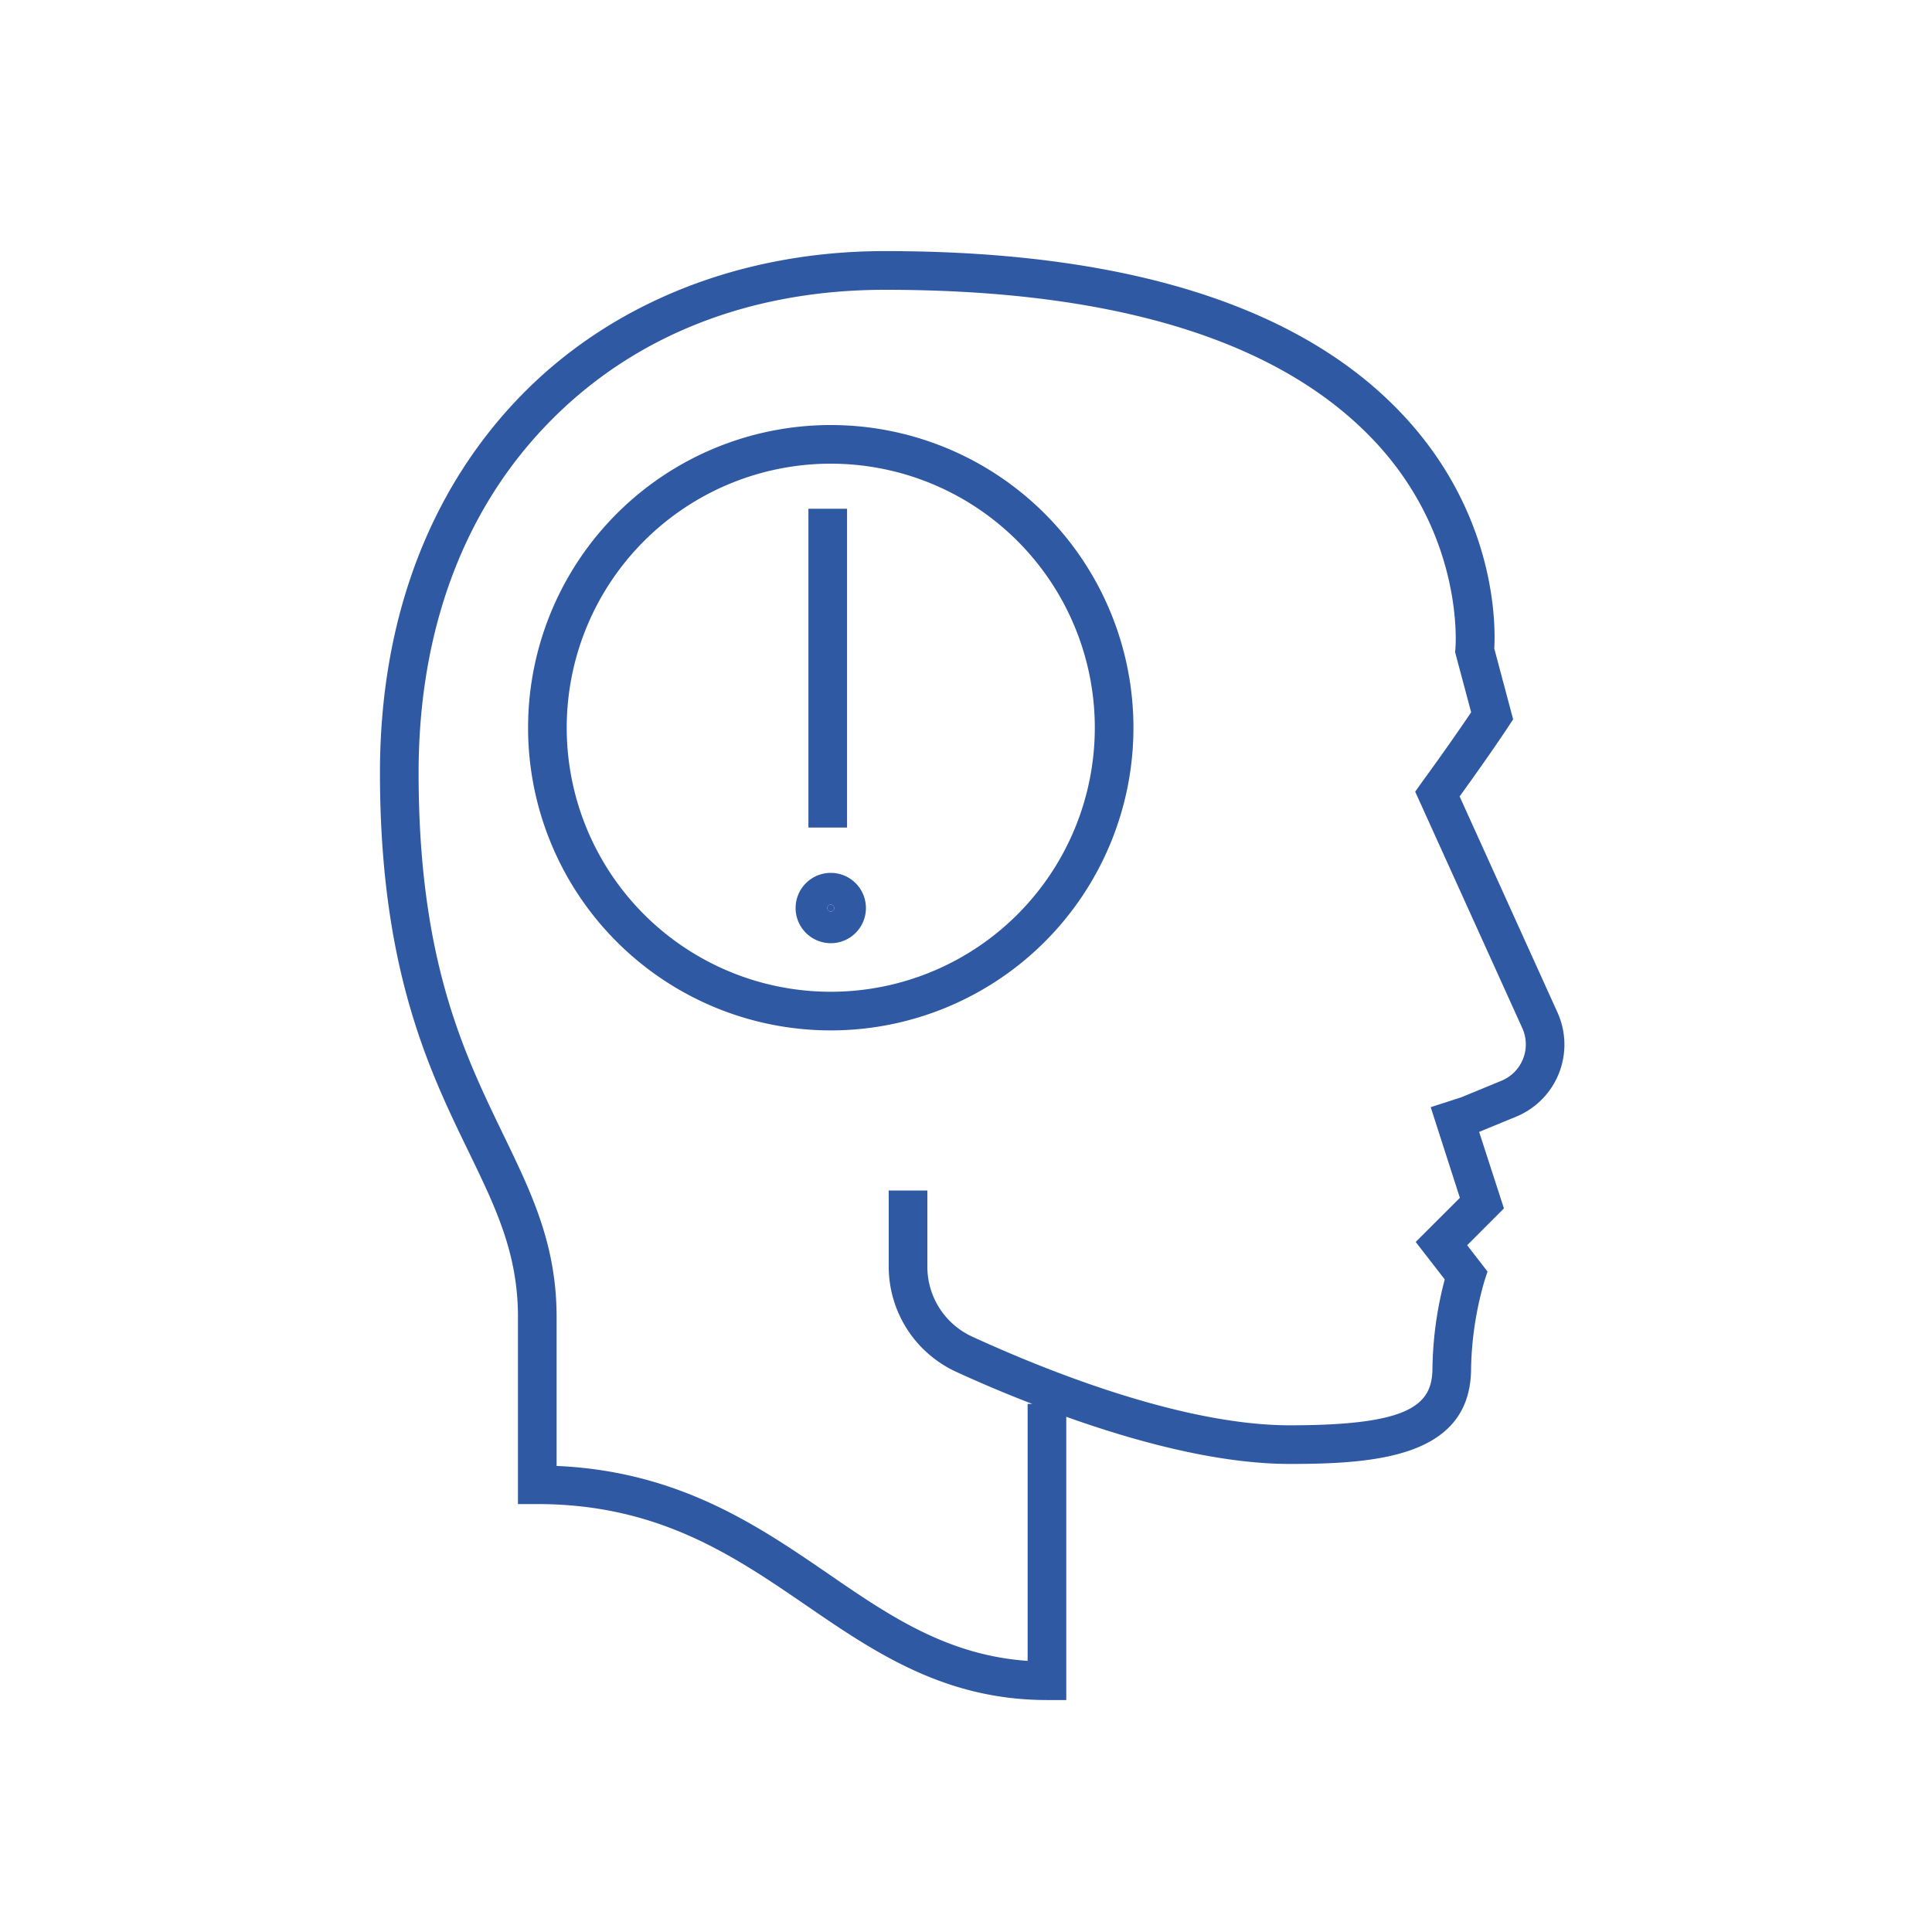
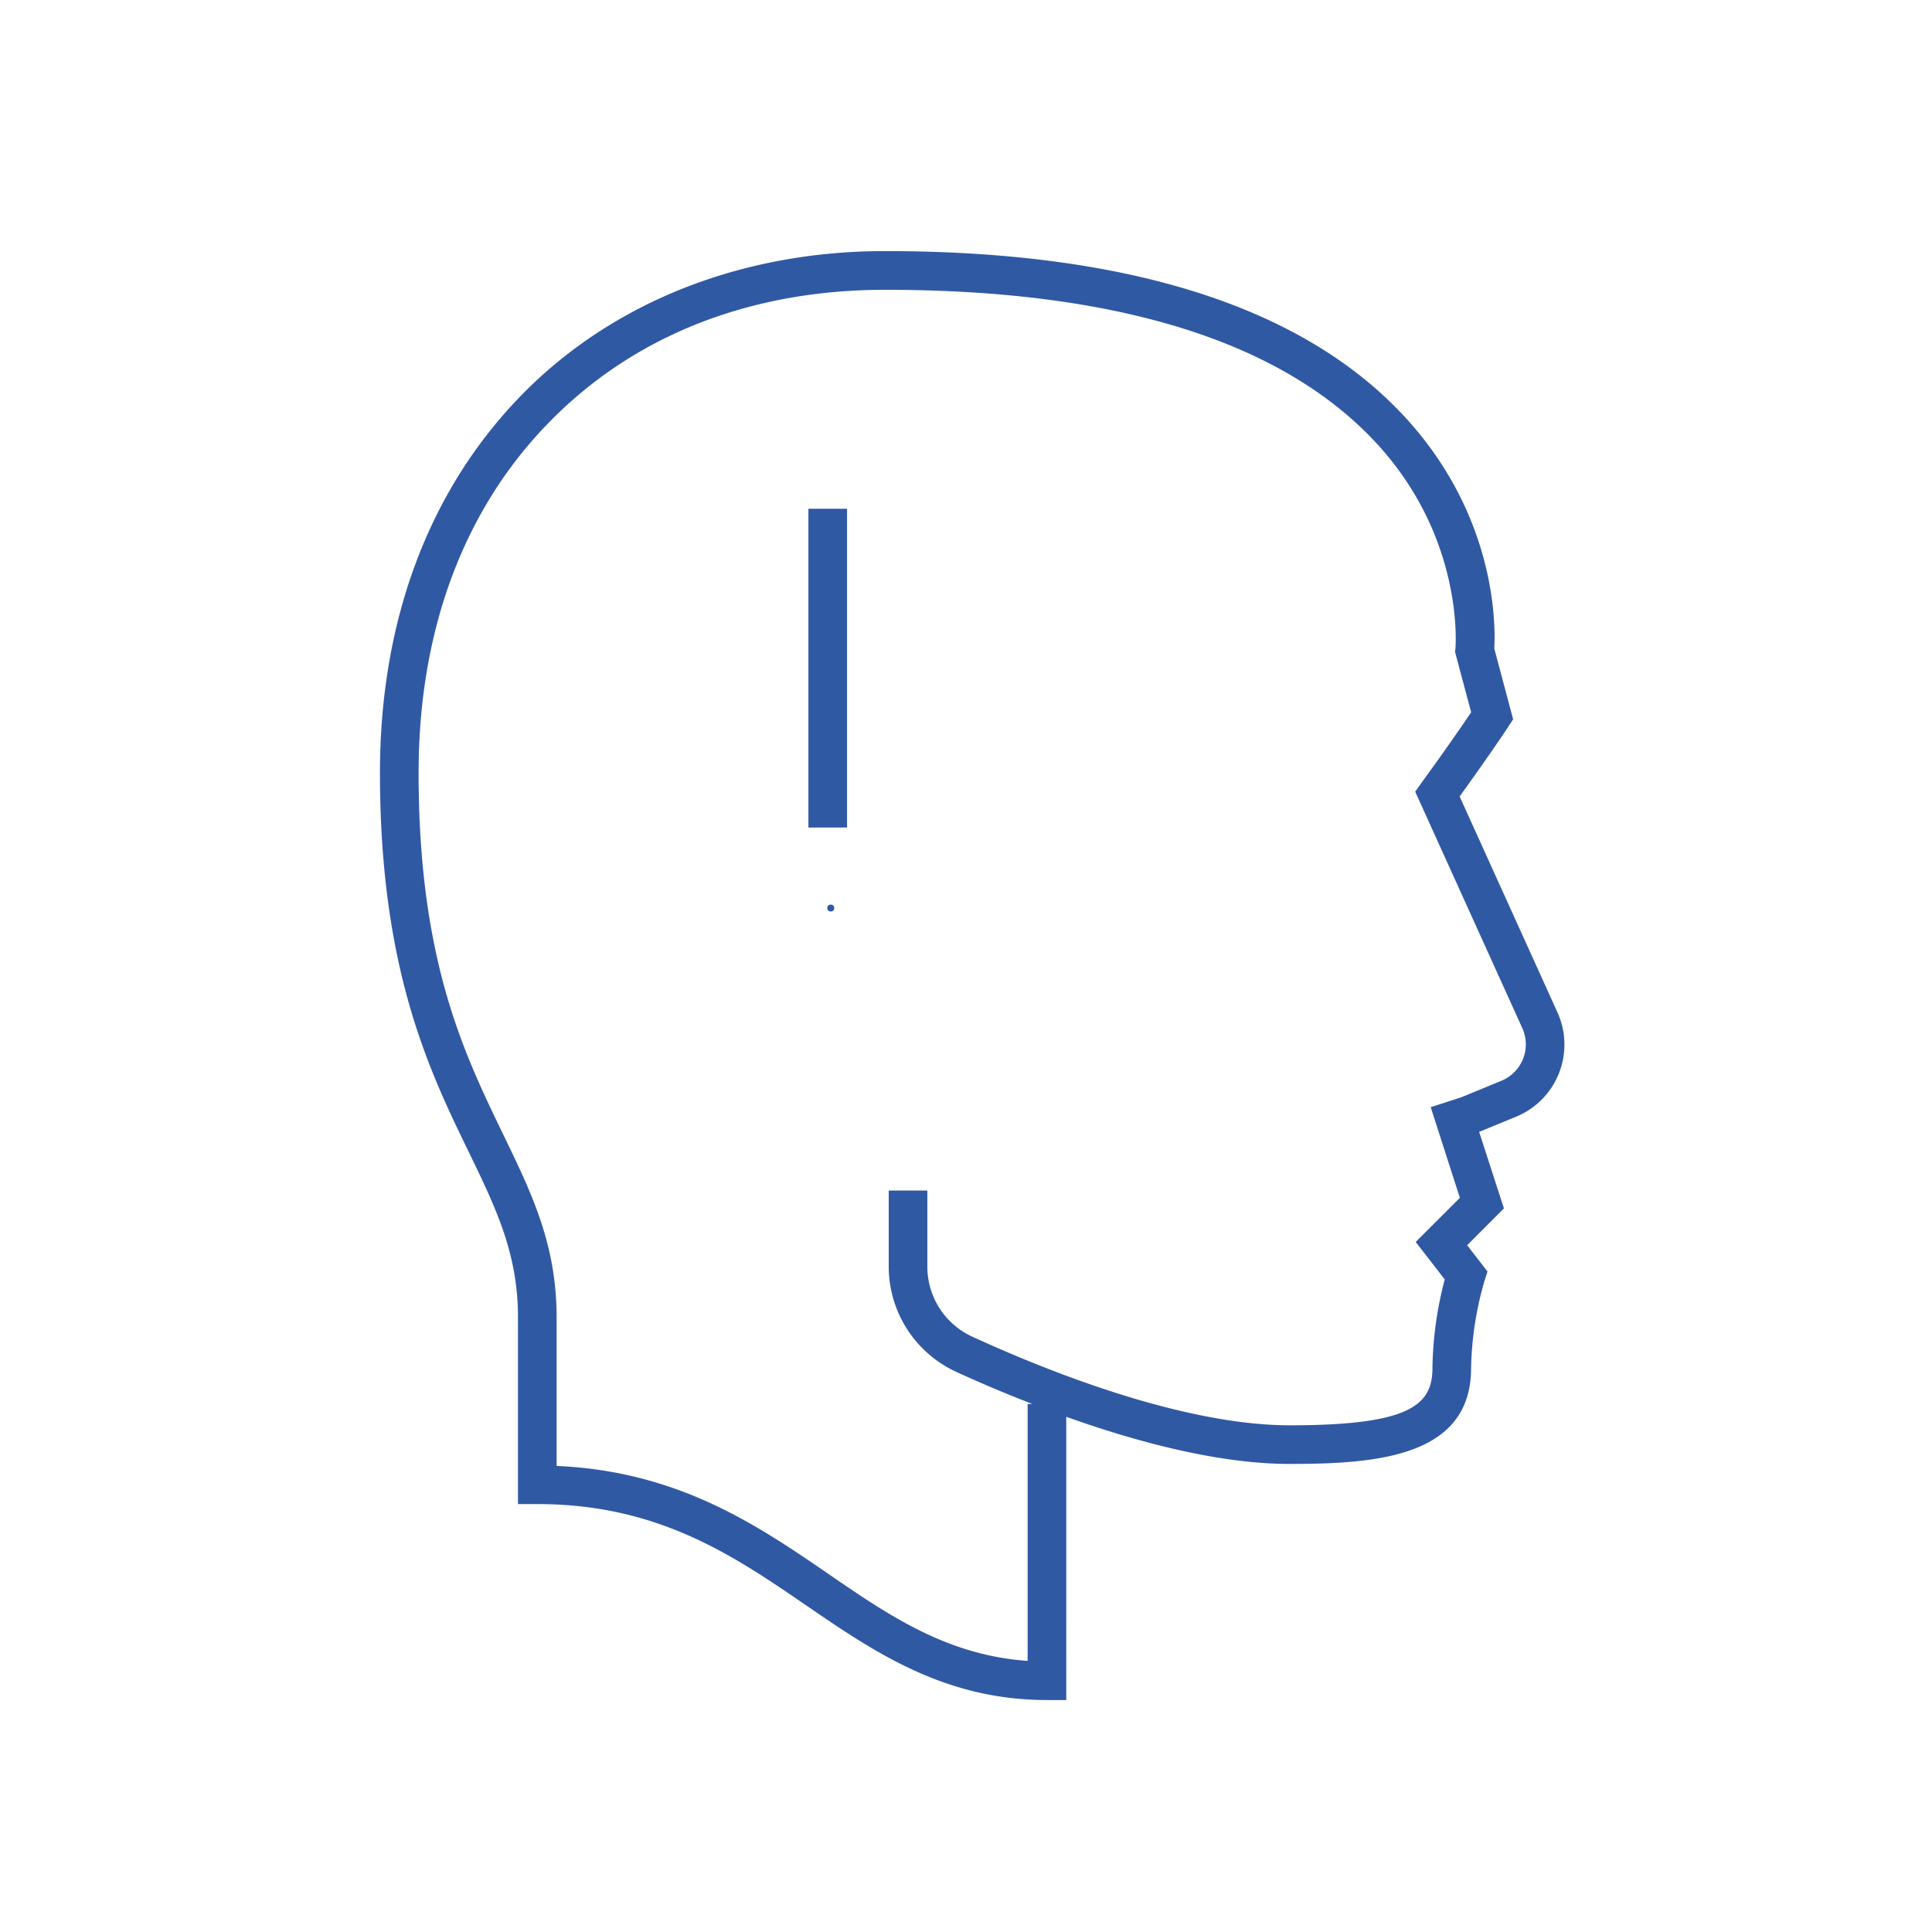
<svg xmlns="http://www.w3.org/2000/svg" viewBox="0 0 300 300">
  <g id="Layer_4" data-name="Layer 4">
    <g>
      <circle cx="129" cy="141" r="0.54" style="fill: #3059a4" />
      <path d="M78.13,176.14c4.45,9.19,8.3,17.12,8.3,28.41v23.08c18.92.82,31.22,9.24,42.14,16.72,9.51,6.51,18.52,12.68,31,13.55V218h.73c-4.56-1.78-8.62-3.54-11.86-5A18,18,0,0,1,138,196.66v-11.8h6v11.8a11.94,11.94,0,0,0,6.94,10.85c11.21,5.15,32.53,13.78,49.35,13.78,18.61,0,22.14-3.13,22.14-8.89a56.72,56.72,0,0,1,1.91-13.76l-4.51-5.82,6.86-6.85-4.54-14.05,4.74-1.53,6.24-2.57a6.11,6.11,0,0,0,3.24-8.18l-16.63-36.71,1-1.41c3.86-5.29,6.49-9.14,7.69-10.92l-2.5-9.36.06-.54c0-.16,1.43-16.78-12-31.59C199.46,53.11,173.7,45,137.43,45c-20.94,0-38.94,7.08-52.07,20.48C72,79.06,65,97.91,65,120,65,149.07,72,163.45,78.13,176.14ZM129,66a47,47,0,1,1-47,47A47,47,0,0,1,129,66Z" style="fill: none" />
      <path d="M59,120c0,30.45,7.61,46.15,13.73,58.76,4.3,8.87,7.7,15.88,7.7,25.79v29h3c18.79,0,30.46,8,41.75,15.73,10.55,7.23,21.46,14.7,37.39,14.7h3V220c10.87,3.88,23.61,7.32,34.72,7.32,13.61,0,28.14-1.15,28.14-14.89a51.88,51.88,0,0,1,2.07-13.5l.48-1.49-3.16-4.08,5.71-5.72-3.85-11.88,5.74-2.36a12.11,12.11,0,0,0,6.42-16.2l-15.19-33.53c4.84-6.7,7.46-10.67,7.57-10.85l.74-1.12-2.93-11c.2-3.38.4-20.14-13.48-35.51-15.71-17.39-43-26.2-81.12-26.2-22.26,0-42.28,7.91-56.36,22.27C66.63,76,59,96.31,59,120Zm78.43-75c36.27,0,62,8.11,76.57,24.11,13.45,14.81,12,31.43,12,31.59l-.06.54,2.5,9.36c-1.2,1.78-3.83,5.63-7.69,10.92l-1,1.41,16.63,36.71a6.11,6.11,0,0,1-3.24,8.18l-6.24,2.57-4.74,1.53L226.69,186l-6.86,6.85,4.51,5.82a56.72,56.72,0,0,0-1.91,13.76c0,5.76-3.53,8.89-22.14,8.89-16.82,0-38.14-8.63-49.35-13.78A11.94,11.94,0,0,1,144,196.66v-11.8h-6v11.8A18,18,0,0,0,148.44,213c3.24,1.49,7.3,3.25,11.86,5h-.73v39.9c-12.48-.87-21.49-7-31-13.55-10.92-7.48-23.22-15.9-42.14-16.72V204.55c0-11.29-3.85-19.22-8.3-28.41C72,163.45,65,149.07,65,120c0-22.09,7-40.94,20.36-54.52C98.49,52.08,116.49,45,137.43,45Z" style="fill: #3059a4" />
      <rect x="125.53" y="79" width="6" height="49.5" style="fill: #3059a4" />
-       <path d="M129,146.46a5.46,5.46,0,1,0-5.46-5.46A5.47,5.47,0,0,0,129,146.46Zm0-6a.54.54,0,1,1-.54.54A.54.54,0,0,1,129,140.46Z" style="fill: #3059a4" />
-       <path d="M129,160a47,47,0,1,0-47-47A47,47,0,0,0,129,160Zm0-88a41,41,0,1,1-41,41A41,41,0,0,1,129,72Z" style="fill: #3059a4" />
    </g>
  </g>
</svg>